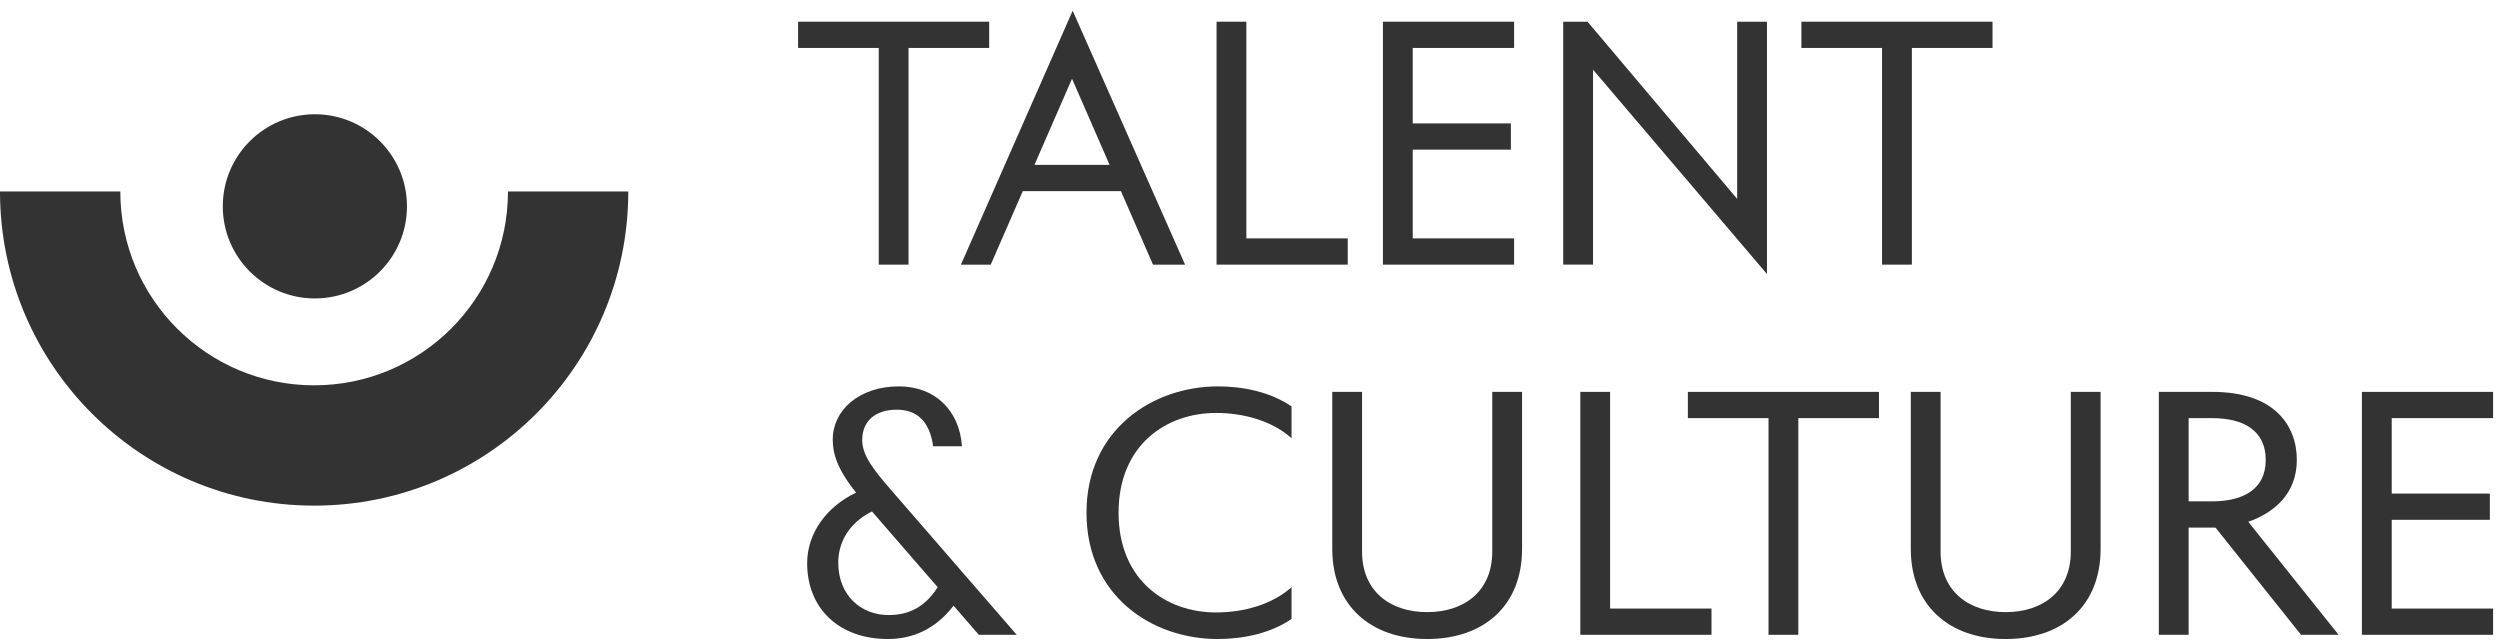
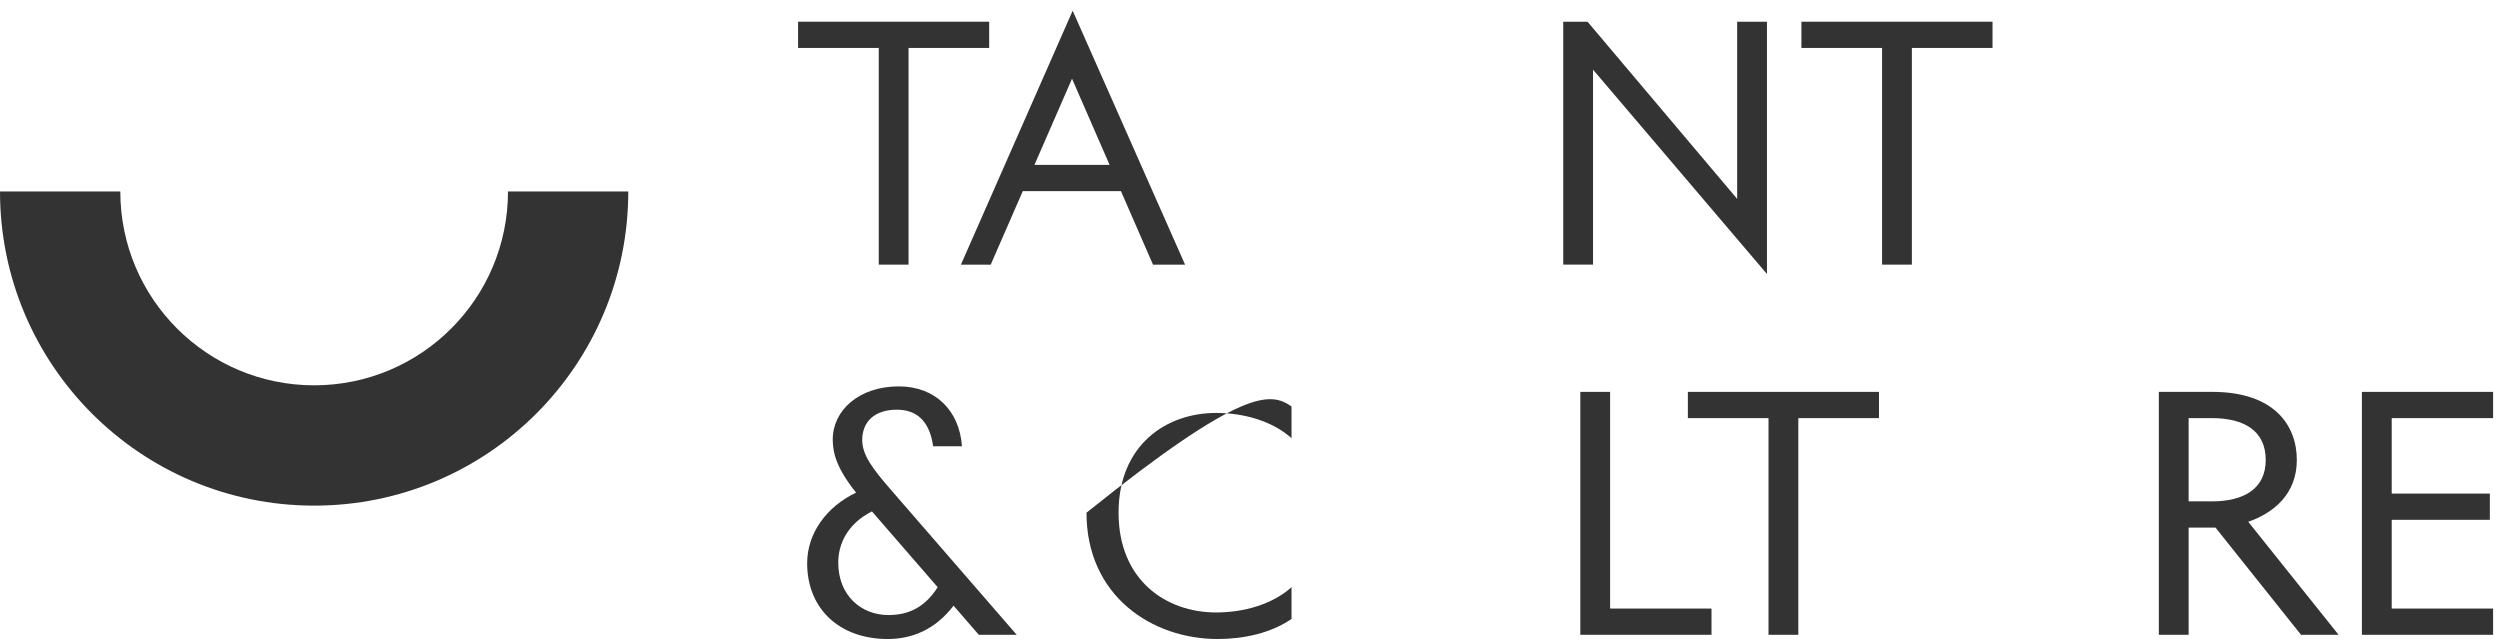
<svg xmlns="http://www.w3.org/2000/svg" width="214" height="55" viewBox="0 0 214 55" fill="none">
  <path fill-rule="evenodd" clip-rule="evenodd" d="M10.299 16.391C10.299 25.555 17.727 32.983 26.891 32.983C36.054 32.983 43.483 25.555 43.483 16.391H53.781C53.781 31.242 41.742 43.282 26.891 43.282C12.04 43.282 0 31.242 0 16.391H10.299Z" fill="#333333" />
-   <ellipse cx="26.954" cy="17.663" rx="7.883" ry="7.883" fill="#333333" />
  <path d="M213.131 44.496H204.73V52.093H213.408V54.339H202.179V33.545H213.408V35.791H204.73V42.251H213.131V44.496Z" fill="#333333" />
  <path d="M196.608 39.367C196.608 42.306 194.611 43.914 192.449 44.663L200.184 54.339H196.968L189.648 45.162H187.347V54.339H184.796V33.545H189.371C194.667 33.545 196.608 36.401 196.608 39.367ZM189.343 35.791H187.347V42.916H189.343C192.088 42.916 193.946 41.835 193.946 39.367C193.946 36.872 192.088 35.791 189.343 35.791Z" fill="#333333" />
-   <path d="M171.687 52.398C174.848 52.398 177.26 50.624 177.26 47.214V33.545H179.811V46.992C179.811 51.816 176.567 54.7 171.687 54.7C166.835 54.7 163.564 51.816 163.564 46.992V33.545H166.114V47.214C166.114 50.624 168.527 52.398 171.687 52.398Z" fill="#333333" />
  <path d="M151.385 54.339V35.791H144.481V33.545H160.84V35.791H153.936V54.339H151.385Z" fill="#333333" />
  <path d="M135.275 54.339V33.545H137.825V52.093H146.504V54.339H135.275Z" fill="#333333" />
-   <path d="M122.166 52.398C125.326 52.398 127.738 50.624 127.738 47.214V33.545H130.289V46.992C130.289 51.816 127.045 54.7 122.166 54.7C117.314 54.7 114.042 51.816 114.042 46.992V33.545H116.593V47.214C116.593 50.624 119.005 52.398 122.166 52.398Z" fill="#333333" />
-   <path d="M93.004 43.887C93.004 36.761 98.688 33.074 104.261 33.074C106.479 33.074 108.78 33.573 110.555 34.793V37.51C108.919 36.04 106.479 35.347 104.095 35.347C99.797 35.347 95.749 38.12 95.749 43.887C95.749 49.654 99.797 52.426 104.095 52.426C106.479 52.426 108.919 51.733 110.555 50.264V52.981C108.78 54.201 106.451 54.7 104.233 54.7C98.605 54.7 93.004 51.012 93.004 43.887Z" fill="#333333" />
+   <path d="M93.004 43.887C106.479 33.074 108.78 33.573 110.555 34.793V37.51C108.919 36.04 106.479 35.347 104.095 35.347C99.797 35.347 95.749 38.12 95.749 43.887C95.749 49.654 99.797 52.426 104.095 52.426C106.479 52.426 108.919 51.733 110.555 50.264V52.981C108.78 54.201 106.451 54.7 104.233 54.7C98.605 54.7 93.004 51.012 93.004 43.887Z" fill="#333333" />
  <path d="M83.787 54.339L81.625 51.844C80.045 53.923 78.021 54.7 75.997 54.7C71.865 54.7 69.093 52.121 69.093 48.212C69.093 45.661 70.729 43.388 73.279 42.168C71.616 40.088 71.283 38.785 71.283 37.621C71.283 35.125 73.529 33.074 76.939 33.074C80.017 33.074 82.124 35.098 82.346 38.203H79.878C79.573 36.013 78.436 35.07 76.773 35.07C74.86 35.07 73.806 36.096 73.806 37.676C73.806 38.979 74.777 40.199 76.135 41.779L87.031 54.339H83.787ZM71.755 48.156C71.755 50.984 73.723 52.648 76.052 52.648C77.743 52.648 79.157 52.01 80.266 50.264L74.638 43.776C72.503 44.857 71.755 46.604 71.755 48.156Z" fill="#333333" />
  <path d="M161.105 22.652V4.104H154.201V1.858H170.56V4.104H163.656V22.652H161.105Z" fill="#333333" />
  <path d="M151.252 1.858V23.456L136.363 5.962V22.652H133.812V1.858H135.892L148.701 17.024V1.858H151.252Z" fill="#333333" />
-   <path d="M129.331 12.81H120.93V20.407H129.608V22.652H118.379V1.858H129.608V4.104H120.93V10.564H129.331V12.81Z" fill="#333333" />
-   <path d="M104.137 22.652V1.858H106.688V20.407H115.366V22.652H104.137Z" fill="#333333" />
  <path d="M84.806 22.653H82.255L91.821 0.916L101.442 22.653H98.697L95.952 16.359H87.551L84.806 22.653ZM88.549 14.113H94.981L91.765 6.738L88.549 14.113Z" fill="#333333" />
  <path d="M75.22 22.652V4.104H68.316V1.858H84.674V4.104H77.771V22.652H75.22Z" fill="#333333" />
</svg>